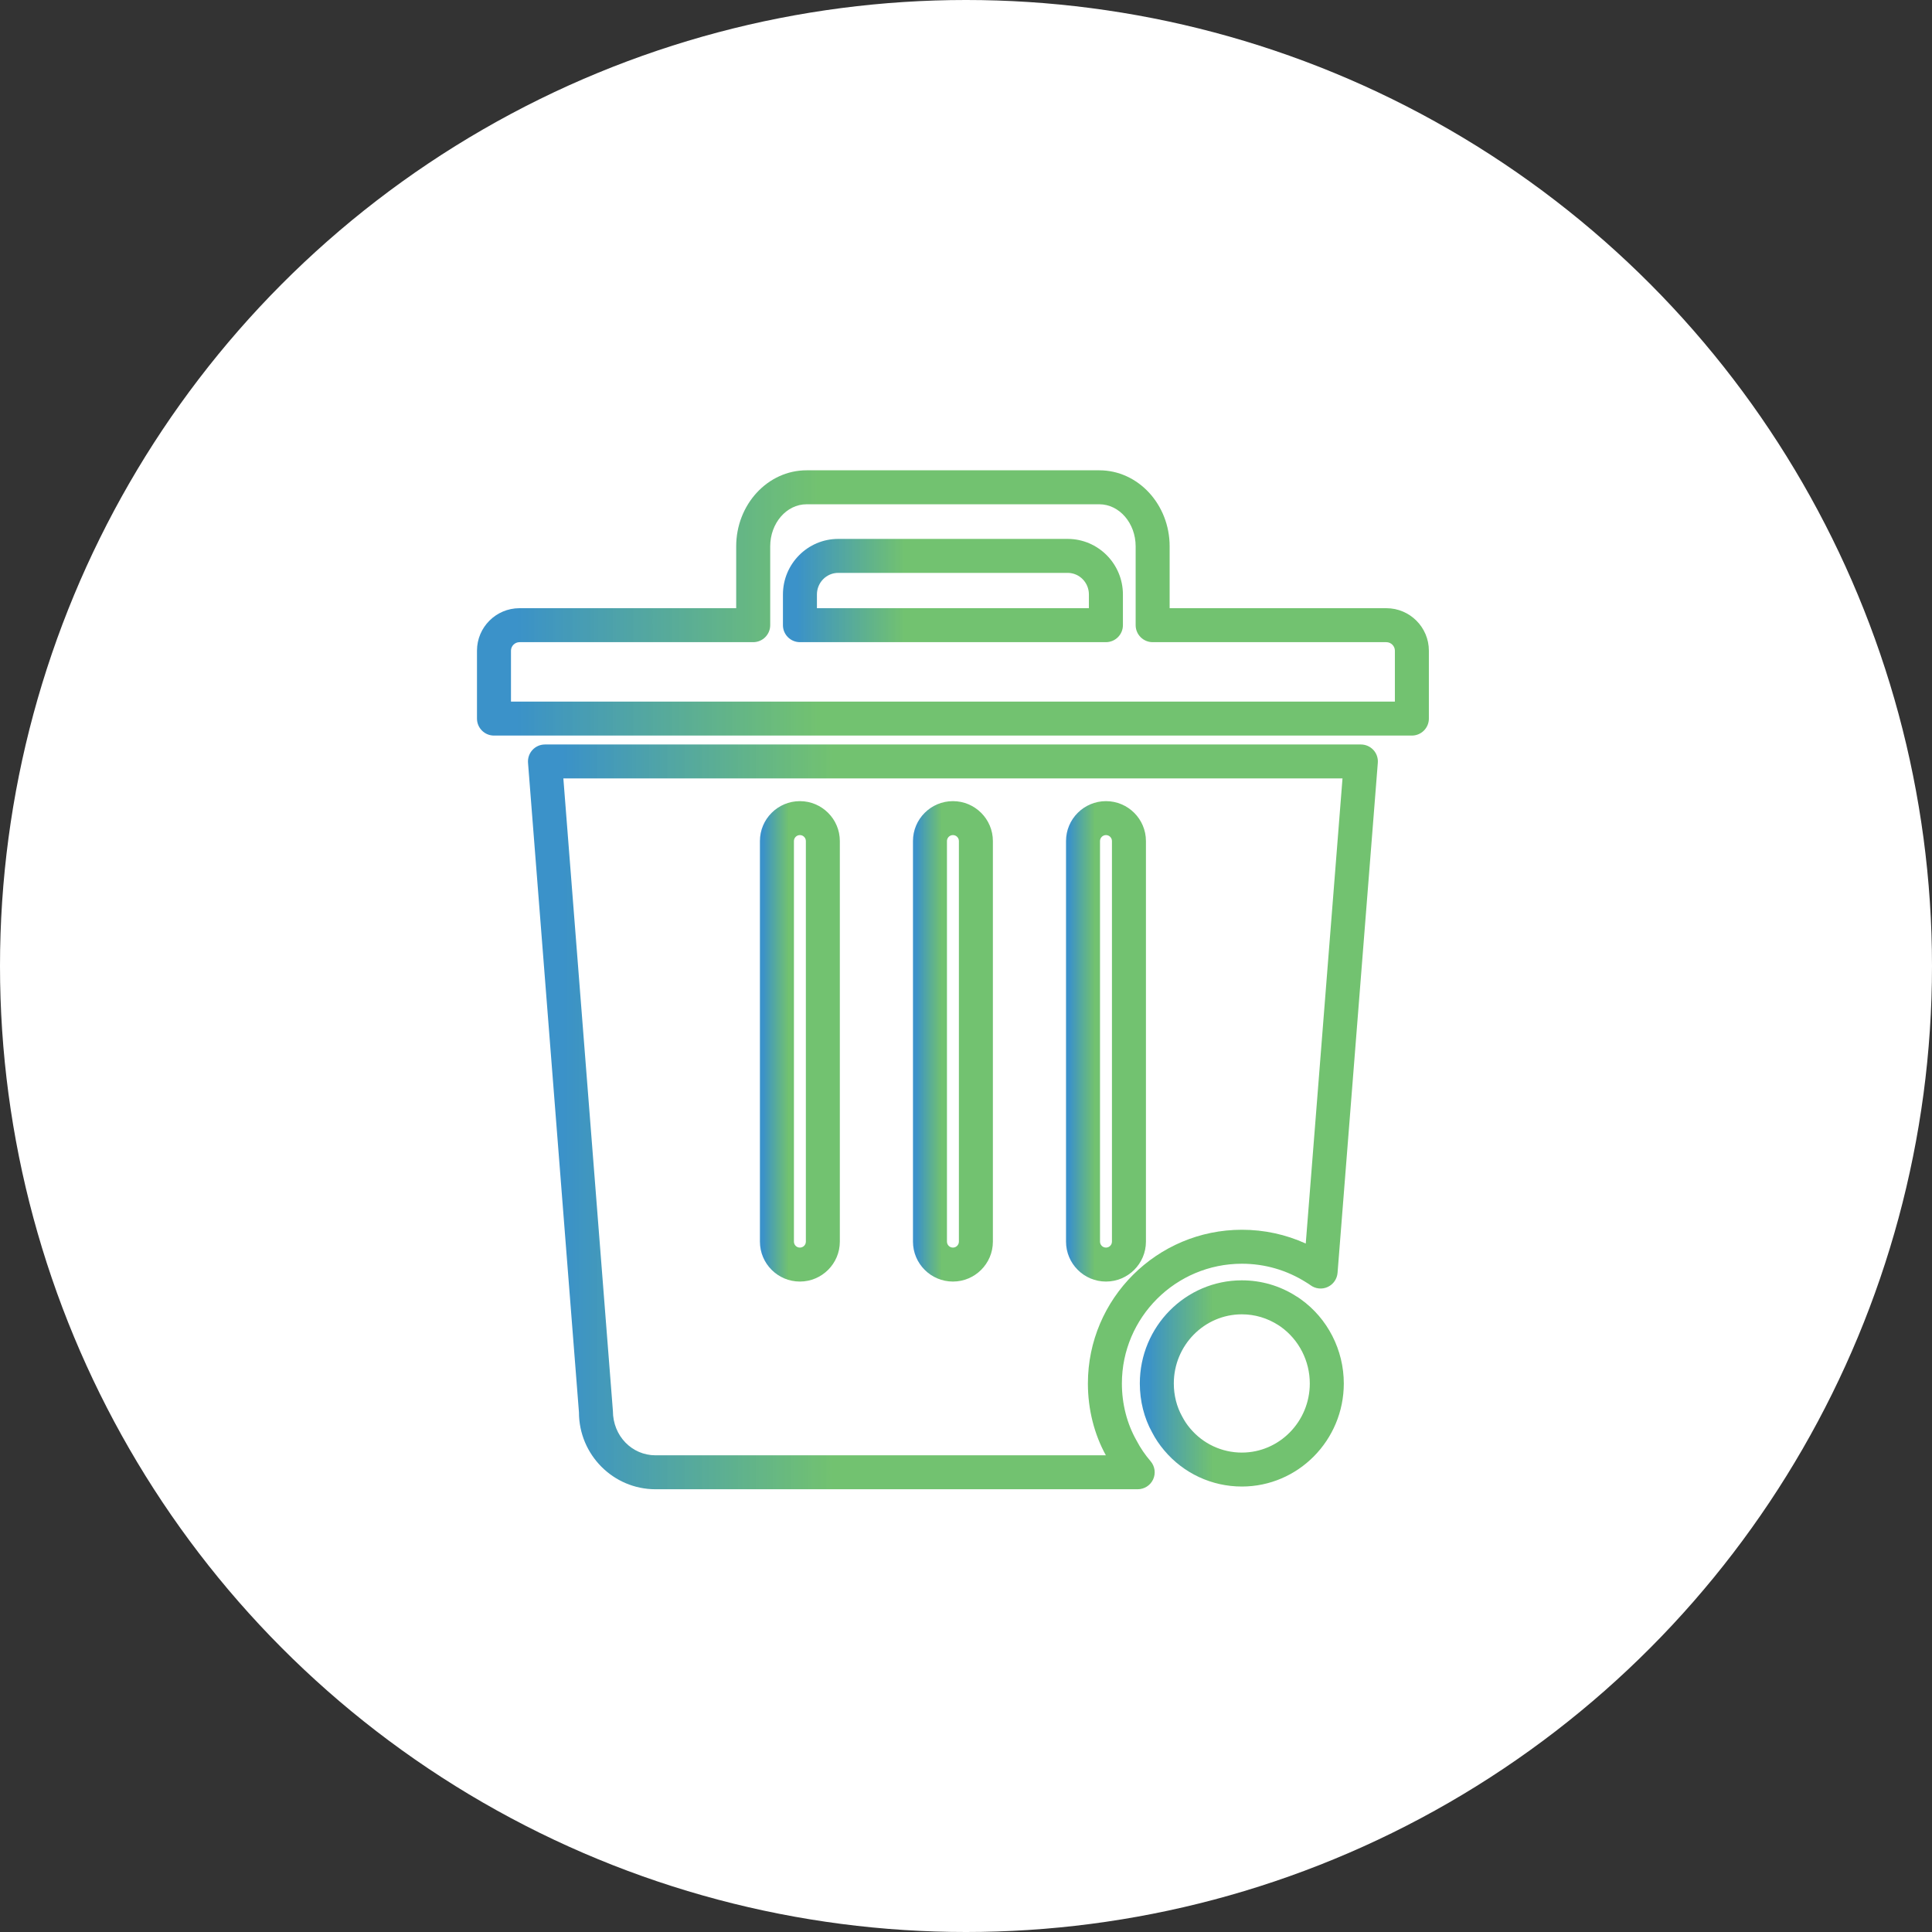
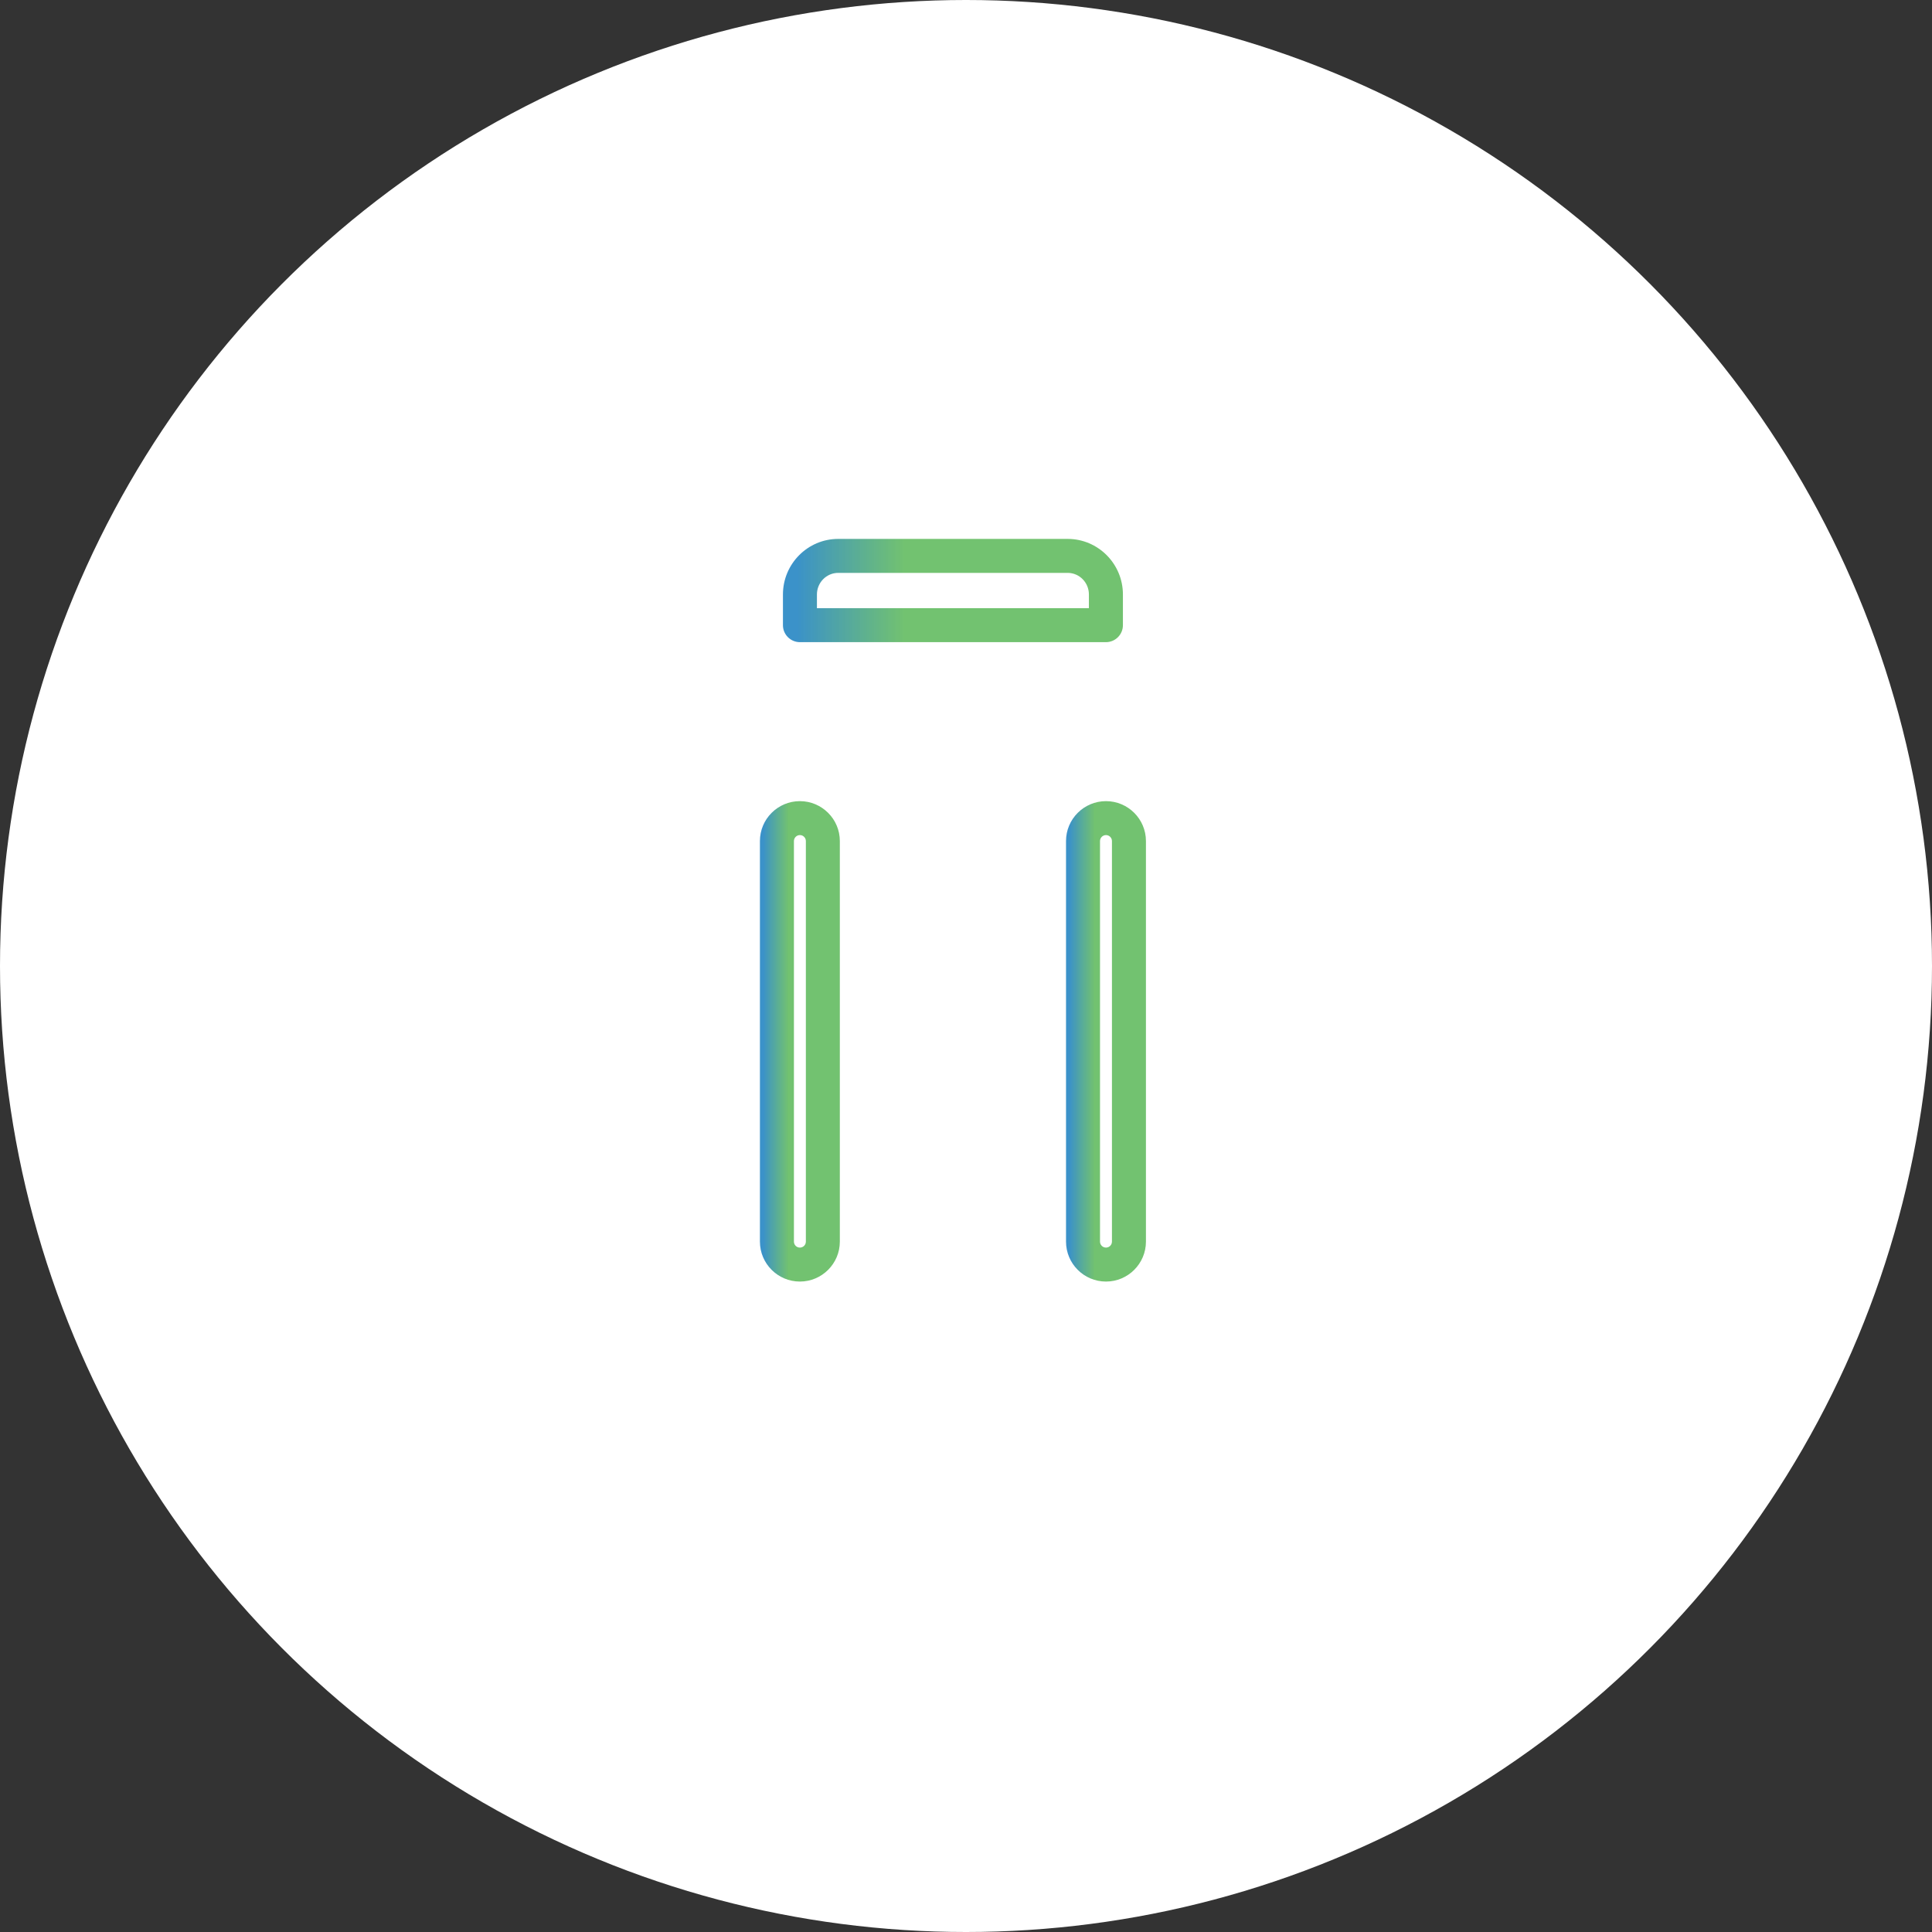
<svg xmlns="http://www.w3.org/2000/svg" width="96" height="96" viewBox="0 0 96 96" fill="none">
  <rect x="0" y="0" width="96" height="96" fill="#333333" stroke="none" />
  <circle cx="48" cy="48" r="48" fill="white" />
-   <path d="M68.888 30.221H58.119V27.149C58.119 25.065 56.551 23.369 54.623 23.369H40.078C38.15 23.369 36.581 25.065 36.581 27.149V30.221H25.812C24.648 30.221 23.701 31.168 23.701 32.331V35.706C23.701 36.172 24.079 36.55 24.545 36.55H70.155C70.622 36.55 71 36.172 71 35.706V32.331C71 31.168 70.052 30.221 68.888 30.221ZM69.311 34.863H25.39V32.331C25.39 32.102 25.583 31.909 25.812 31.909H37.426C37.892 31.909 38.271 31.531 38.271 31.065V27.149C38.271 25.996 39.081 25.057 40.078 25.057H54.623C55.619 25.057 56.43 25.996 56.43 27.149V31.065C56.43 31.531 56.809 31.909 57.275 31.909H68.888C69.117 31.909 69.311 32.102 69.311 32.331V34.863Z" fill="url(#paint0_linear_309_36)" />
  <path d="M53.052 26.778H41.649C40.136 26.778 38.904 28.017 38.904 29.538V31.066C38.904 31.531 39.282 31.909 39.749 31.909H54.952C55.418 31.909 55.797 31.531 55.797 31.066V29.538C55.797 28.017 54.565 26.778 53.052 26.778ZM54.107 30.222H40.593V29.538C40.593 28.947 41.067 28.466 41.649 28.466H53.052C53.634 28.466 54.107 28.947 54.107 29.538V30.222Z" fill="url(#paint1_linear_309_36)" />
-   <path d="M67.621 36.993H27.079C26.843 36.993 26.619 37.09 26.459 37.263C26.299 37.436 26.219 37.668 26.237 37.902L28.768 70.178C28.768 72.286 30.474 74 32.569 74H56.531C56.862 74 57.161 73.808 57.299 73.509C57.437 73.21 57.387 72.858 57.172 72.607C56.898 72.287 56.667 71.95 56.472 71.576C55.997 70.738 55.746 69.758 55.746 68.743C55.746 65.462 58.421 62.794 61.709 62.794C62.842 62.794 63.935 63.108 64.902 63.72C64.976 63.763 65.05 63.811 65.118 63.861C65.365 64.043 65.692 64.078 65.97 63.95C66.25 63.823 66.437 63.553 66.462 63.249L68.463 37.902C68.482 37.668 68.402 37.436 68.241 37.263C68.081 37.091 67.857 36.993 67.621 36.993ZM64.882 61.791C63.897 61.341 62.816 61.106 61.709 61.106C57.489 61.106 54.057 64.532 54.057 68.743C54.057 70.022 54.37 71.263 54.95 72.313H32.569C31.405 72.313 30.458 71.355 30.455 70.112L27.993 38.68H66.708L64.882 61.791Z" fill="url(#paint2_linear_309_36)" />
-   <path d="M47.35 63.68C48.445 63.68 49.336 62.79 49.336 61.695V41.791C49.336 40.698 48.445 39.808 47.35 39.808C46.256 39.808 45.365 40.698 45.365 41.791V61.695C45.365 62.79 46.256 63.68 47.35 63.68ZM47.054 41.791C47.054 41.629 47.187 41.495 47.35 41.495C47.514 41.495 47.647 41.628 47.647 41.791V61.695C47.647 61.859 47.514 61.992 47.35 61.992C47.187 61.992 47.054 61.86 47.054 61.695V41.791Z" fill="url(#paint3_linear_309_36)" />
  <path d="M39.745 63.68C40.84 63.68 41.731 62.79 41.731 61.695V41.791C41.731 40.698 40.84 39.808 39.745 39.808C38.651 39.808 37.76 40.698 37.76 41.791V61.695C37.76 62.79 38.651 63.68 39.745 63.68ZM39.45 41.791C39.45 41.629 39.582 41.495 39.746 41.495C39.91 41.495 40.043 41.628 40.043 41.791V61.695C40.043 61.859 39.91 61.992 39.746 61.992C39.582 61.992 39.45 61.86 39.45 61.695V41.791Z" fill="url(#paint4_linear_309_36)" />
  <path d="M54.956 63.68C56.05 63.68 56.941 62.79 56.941 61.695V41.791C56.941 40.698 56.05 39.808 54.956 39.808C53.861 39.808 52.97 40.698 52.97 41.791V61.695C52.97 62.79 53.861 63.68 54.956 63.68ZM54.659 41.791C54.659 41.629 54.792 41.495 54.956 41.495C55.119 41.495 55.252 41.628 55.252 41.791V61.695C55.252 61.859 55.119 61.992 54.956 61.992C54.792 61.992 54.659 61.86 54.659 61.695V41.791Z" fill="url(#paint5_linear_309_36)" />
-   <path d="M64.635 64.559C64.553 64.5 64.462 64.438 64.408 64.409C63.608 63.893 62.673 63.619 61.706 63.619C58.911 63.619 56.637 65.918 56.637 68.742C56.637 69.617 56.853 70.467 57.248 71.174C57.408 71.486 57.611 71.787 57.846 72.065C58.806 73.209 60.213 73.865 61.707 73.865C64.501 73.865 66.773 71.567 66.773 68.743C66.772 67.08 65.97 65.513 64.635 64.559ZM61.707 72.178C60.714 72.178 59.779 71.741 59.139 70.978C58.983 70.795 58.854 70.602 58.738 70.379C58.469 69.896 58.326 69.331 58.326 68.743C58.326 66.849 59.842 65.308 61.706 65.308C62.347 65.308 62.965 65.488 63.529 65.85C63.566 65.871 63.601 65.897 63.643 65.927C64.544 66.572 65.083 67.624 65.083 68.744C65.083 70.637 63.569 72.178 61.707 72.178Z" fill="url(#paint6_linear_309_36)" />
  <defs>
    <linearGradient id="paint0_linear_309_36" x1="13.769" y1="36.55" x2="47.35" y2="36.55" gradientUnits="userSpaceOnUse">
      <stop offset="0.355" stop-color="#0071B8" stop-opacity="0.77" />
      <stop offset="0.803" stop-color="#39A935" stop-opacity="0.71" />
    </linearGradient>
    <linearGradient id="paint1_linear_309_36" x1="35.357" y1="31.909" x2="47.35" y2="31.909" gradientUnits="userSpaceOnUse">
      <stop offset="0.355" stop-color="#0071B8" stop-opacity="0.77" />
      <stop offset="0.803" stop-color="#39A935" stop-opacity="0.71" />
    </linearGradient>
    <linearGradient id="paint2_linear_309_36" x1="17.367" y1="74" x2="47.35" y2="74" gradientUnits="userSpaceOnUse">
      <stop offset="0.355" stop-color="#0071B8" stop-opacity="0.77" />
      <stop offset="0.803" stop-color="#39A935" stop-opacity="0.71" />
    </linearGradient>
    <linearGradient id="paint3_linear_309_36" x1="44.531" y1="63.68" x2="47.35" y2="63.68" gradientUnits="userSpaceOnUse">
      <stop offset="0.355" stop-color="#0071B8" stop-opacity="0.77" />
      <stop offset="0.803" stop-color="#39A935" stop-opacity="0.71" />
    </linearGradient>
    <linearGradient id="paint4_linear_309_36" x1="36.926" y1="63.68" x2="39.745" y2="63.68" gradientUnits="userSpaceOnUse">
      <stop offset="0.355" stop-color="#0071B8" stop-opacity="0.77" />
      <stop offset="0.803" stop-color="#39A935" stop-opacity="0.71" />
    </linearGradient>
    <linearGradient id="paint5_linear_309_36" x1="52.136" y1="63.68" x2="54.956" y2="63.68" gradientUnits="userSpaceOnUse">
      <stop offset="0.355" stop-color="#0071B8" stop-opacity="0.77" />
      <stop offset="0.803" stop-color="#39A935" stop-opacity="0.71" />
    </linearGradient>
    <linearGradient id="paint6_linear_309_36" x1="54.509" y1="73.865" x2="61.705" y2="73.865" gradientUnits="userSpaceOnUse">
      <stop offset="0.355" stop-color="#0071B8" stop-opacity="0.77" />
      <stop offset="0.803" stop-color="#39A935" stop-opacity="0.71" />
    </linearGradient>
  </defs>
</svg>